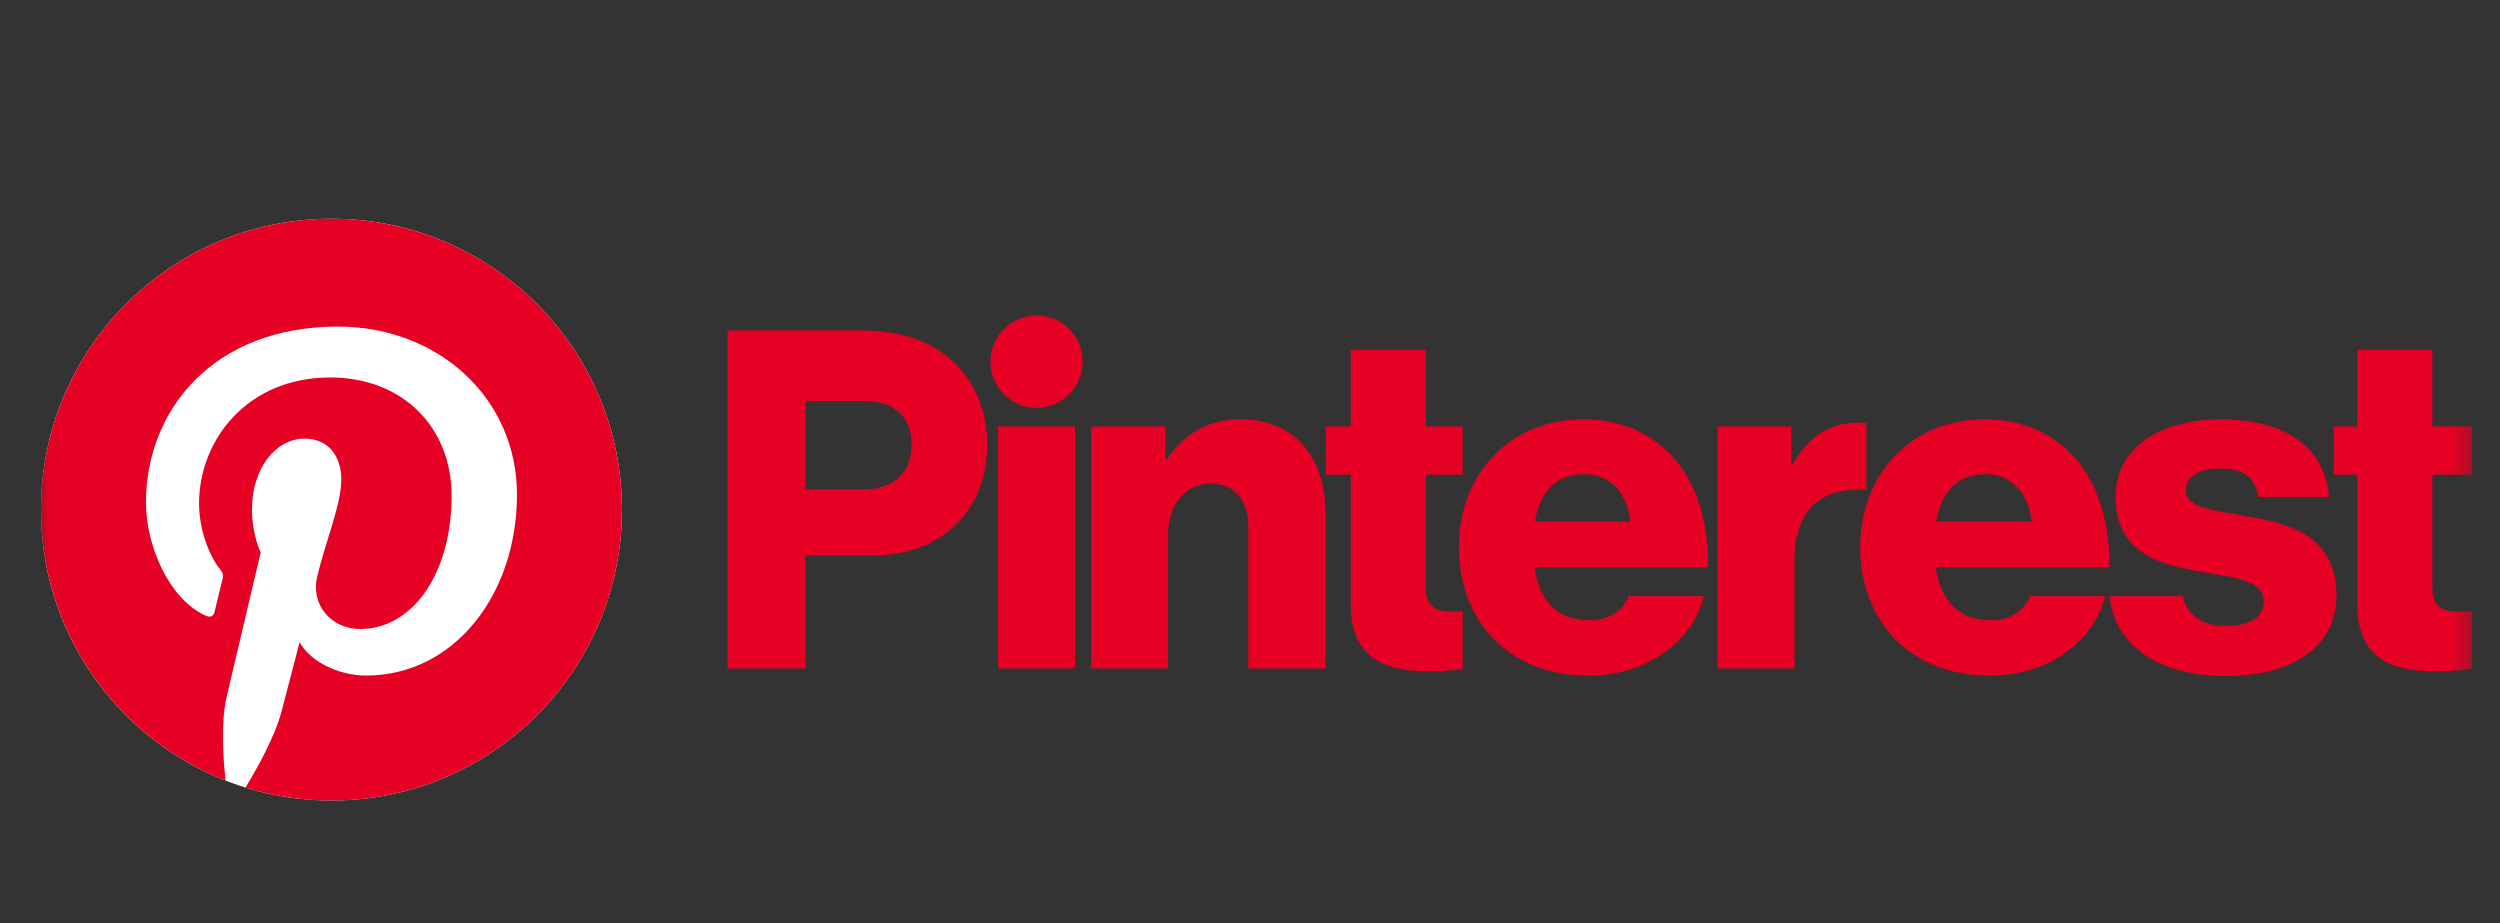
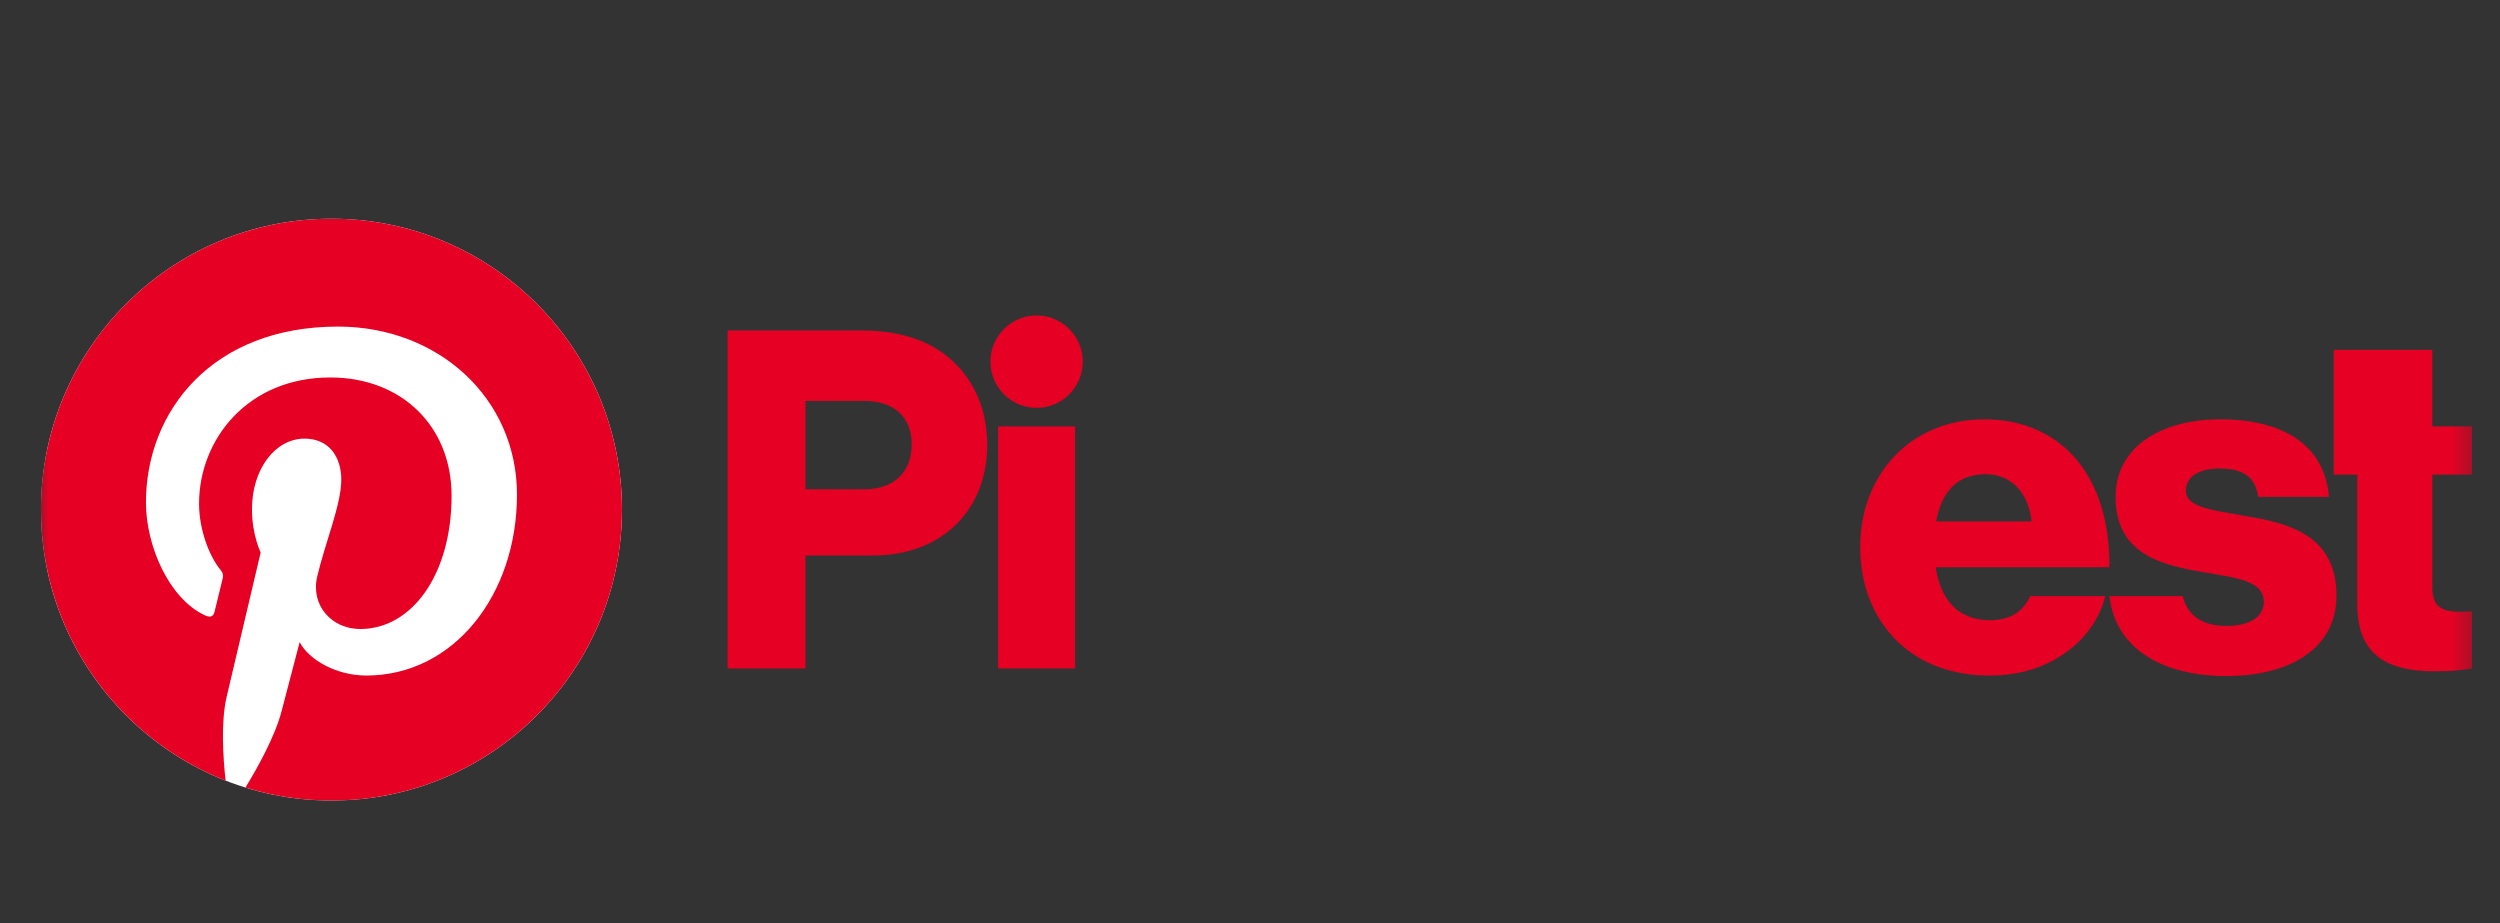
<svg xmlns="http://www.w3.org/2000/svg" width="130" height="48" viewBox="0 0 130 48" fill="none">
  <rect x="0" y="0" width="130" height="48" fill="#333333" stroke="none" />
  <g clip-path="url(#clip0_2509_9266)">
    <path d="M51.901 22.174H55.902V34.759H51.901V22.174Z" fill="#E60023" />
    <mask id="mask0_2509_9266" style="mask-type:luminance" maskUnits="userSpaceOnUse" x="2" y="11" width="127" height="31">
      <path d="M2 11H128.674V42H2V11Z" fill="white" />
    </mask>
    <g mask="url(#mask0_2509_9266)">
-       <path d="M56.738 22.174H60.592V23.895H60.665C61.598 22.543 62.801 21.805 64.544 21.805C67.293 21.805 68.913 23.772 68.913 26.574V34.759H64.912V27.385C64.912 26.058 64.249 25.148 62.948 25.148C61.623 25.148 60.739 26.254 60.739 27.803V34.759H56.738V22.174Z" fill="#E60023" />
      <path d="M56.302 18.807C56.302 17.48 55.227 16.404 53.902 16.404C52.577 16.404 51.502 17.48 51.502 18.807C51.502 20.134 52.577 21.21 53.902 21.21C55.227 21.21 56.302 20.134 56.302 18.807Z" fill="#E60023" />
-       <path d="M97.052 21.992C96.938 21.982 96.807 21.977 96.654 21.977C95.132 21.977 94.101 22.641 93.218 24.14H93.144V22.174H89.315V34.759H93.316V29.106C93.316 26.486 94.764 25.272 97.052 25.484V21.992Z" fill="#E60023" />
      <path d="M116.686 26.82C115.091 26.525 113.667 26.402 113.667 25.517C113.667 24.73 114.428 24.362 115.41 24.362C116.515 24.362 117.276 24.706 117.423 25.837H121.105C120.908 23.354 118.994 21.805 115.435 21.805C112.465 21.805 110.01 23.182 110.01 25.837C110.01 28.786 112.342 29.376 114.527 29.745C116.196 30.04 117.717 30.163 117.717 31.293C117.717 32.105 116.957 32.547 115.754 32.547C114.547 32.547 113.749 32.036 113.504 30.998H109.692C109.972 33.586 112.24 35.153 115.778 35.153C119.068 35.153 121.497 33.727 121.497 30.974C121.497 27.754 118.896 27.188 116.686 26.82Z" fill="#E60023" />
      <path d="M103.259 24.657C104.56 24.657 105.492 25.615 105.64 27.115H100.681C100.951 25.615 101.737 24.657 103.259 24.657ZM103.48 32.252C101.835 32.252 100.902 31.195 100.657 29.499H109.69C109.714 26.943 108.978 24.755 107.481 23.379C106.401 22.395 104.977 21.805 103.185 21.805C99.356 21.805 96.73 24.681 96.73 28.442C96.73 32.252 99.282 35.128 103.43 35.128C105.026 35.128 106.302 34.71 107.358 33.973C108.462 33.211 109.199 32.129 109.469 30.998H105.566C105.222 31.785 104.535 32.252 103.48 32.252Z" fill="#E60023" />
-       <path d="M128.544 31.791C128.359 31.799 128.11 31.81 127.881 31.81C127.022 31.81 126.482 31.564 126.482 30.581V24.681H128.544V22.174H126.482V18.192H122.579V22.174H121.351V24.681H122.579V31.441C122.579 34.145 124.248 34.907 126.58 34.907C127.47 34.907 128.142 34.84 128.544 34.761V31.791Z" fill="#E60023" />
-       <path d="M76.058 31.797C75.898 31.803 75.714 31.81 75.542 31.81C74.683 31.81 74.143 31.564 74.143 30.581V24.681H76.058V22.174H74.143V18.192H70.24V22.174H68.939V24.681H70.24V31.441C70.24 34.145 71.909 34.907 74.241 34.907C75.03 34.907 75.648 34.854 76.058 34.788V31.797Z" fill="#E60023" />
-       <path d="M84.773 27.115C84.626 25.615 83.693 24.657 82.392 24.657C80.87 24.657 80.084 25.615 79.814 27.115H84.773ZM75.862 28.442C75.862 24.681 78.489 21.805 82.318 21.805C84.11 21.805 85.534 22.395 86.614 23.378C88.111 24.755 88.847 26.943 88.823 29.499H79.79C80.035 31.195 80.968 32.252 82.613 32.252C83.668 32.252 84.355 31.785 84.699 30.998H88.602C88.332 32.129 87.595 33.211 86.491 33.973C85.435 34.71 84.159 35.128 82.564 35.128C78.415 35.128 75.862 32.252 75.862 28.442Z" fill="#E60023" />
+       <path d="M128.544 31.791C128.359 31.799 128.11 31.81 127.881 31.81C127.022 31.81 126.482 31.564 126.482 30.581V24.681H128.544V22.174H126.482V18.192H122.579H121.351V24.681H122.579V31.441C122.579 34.145 124.248 34.907 126.58 34.907C127.47 34.907 128.142 34.84 128.544 34.761V31.791Z" fill="#E60023" />
      <path d="M44.953 25.443C46.524 25.443 47.408 24.509 47.408 23.108C47.408 21.707 46.5 20.847 44.953 20.847H41.885V25.443H44.953ZM37.834 17.184H44.782C46.917 17.184 48.489 17.774 49.569 18.807C50.698 19.863 51.336 21.363 51.336 23.133C51.336 26.5 49.004 28.884 45.396 28.884H41.885V34.759H37.834V17.184Z" fill="#E60023" />
      <path d="M32.342 26.5C32.342 34.854 25.579 41.627 17.236 41.627C8.894 41.627 2.13 34.854 2.13 26.5C2.13 18.146 8.894 11.373 17.236 11.373C25.579 11.373 32.342 18.146 32.342 26.5Z" fill="white" />
      <path d="M17.236 11.373C8.893 11.373 2.13 18.145 2.13 26.5C2.13 32.908 6.112 38.387 11.731 40.591C11.599 39.394 11.48 37.553 11.783 36.247C12.058 35.066 13.555 28.728 13.555 28.728C13.555 28.728 13.103 27.822 13.103 26.482C13.103 24.378 14.32 22.808 15.836 22.808C17.125 22.808 17.747 23.777 17.747 24.939C17.747 26.237 16.922 28.177 16.496 29.976C16.141 31.481 17.25 32.709 18.733 32.709C21.418 32.709 23.482 29.874 23.482 25.782C23.482 22.16 20.883 19.628 17.172 19.628C12.874 19.628 10.351 22.856 10.351 26.192C10.351 27.493 10.851 28.887 11.475 29.645C11.599 29.794 11.617 29.926 11.58 30.078C11.466 30.556 11.211 31.584 11.161 31.794C11.095 32.071 10.942 32.13 10.655 31.996C8.769 31.117 7.589 28.355 7.589 26.136C7.589 21.364 11.051 16.982 17.57 16.982C22.81 16.982 26.883 20.721 26.883 25.719C26.883 30.932 23.6 35.128 19.044 35.128C17.513 35.128 16.074 34.331 15.582 33.391C15.582 33.391 14.824 36.279 14.641 36.987C14.3 38.3 13.379 39.947 12.763 40.952C14.177 41.391 15.679 41.627 17.236 41.627C25.579 41.627 32.342 34.854 32.342 26.5C32.342 18.145 25.579 11.373 17.236 11.373Z" fill="#E60023" />
    </g>
  </g>
  <defs>
    <clipPath id="clip0_2509_9266">
      <rect width="126.674" height="31" fill="white" transform="translate(2 11)" />
    </clipPath>
  </defs>
</svg>